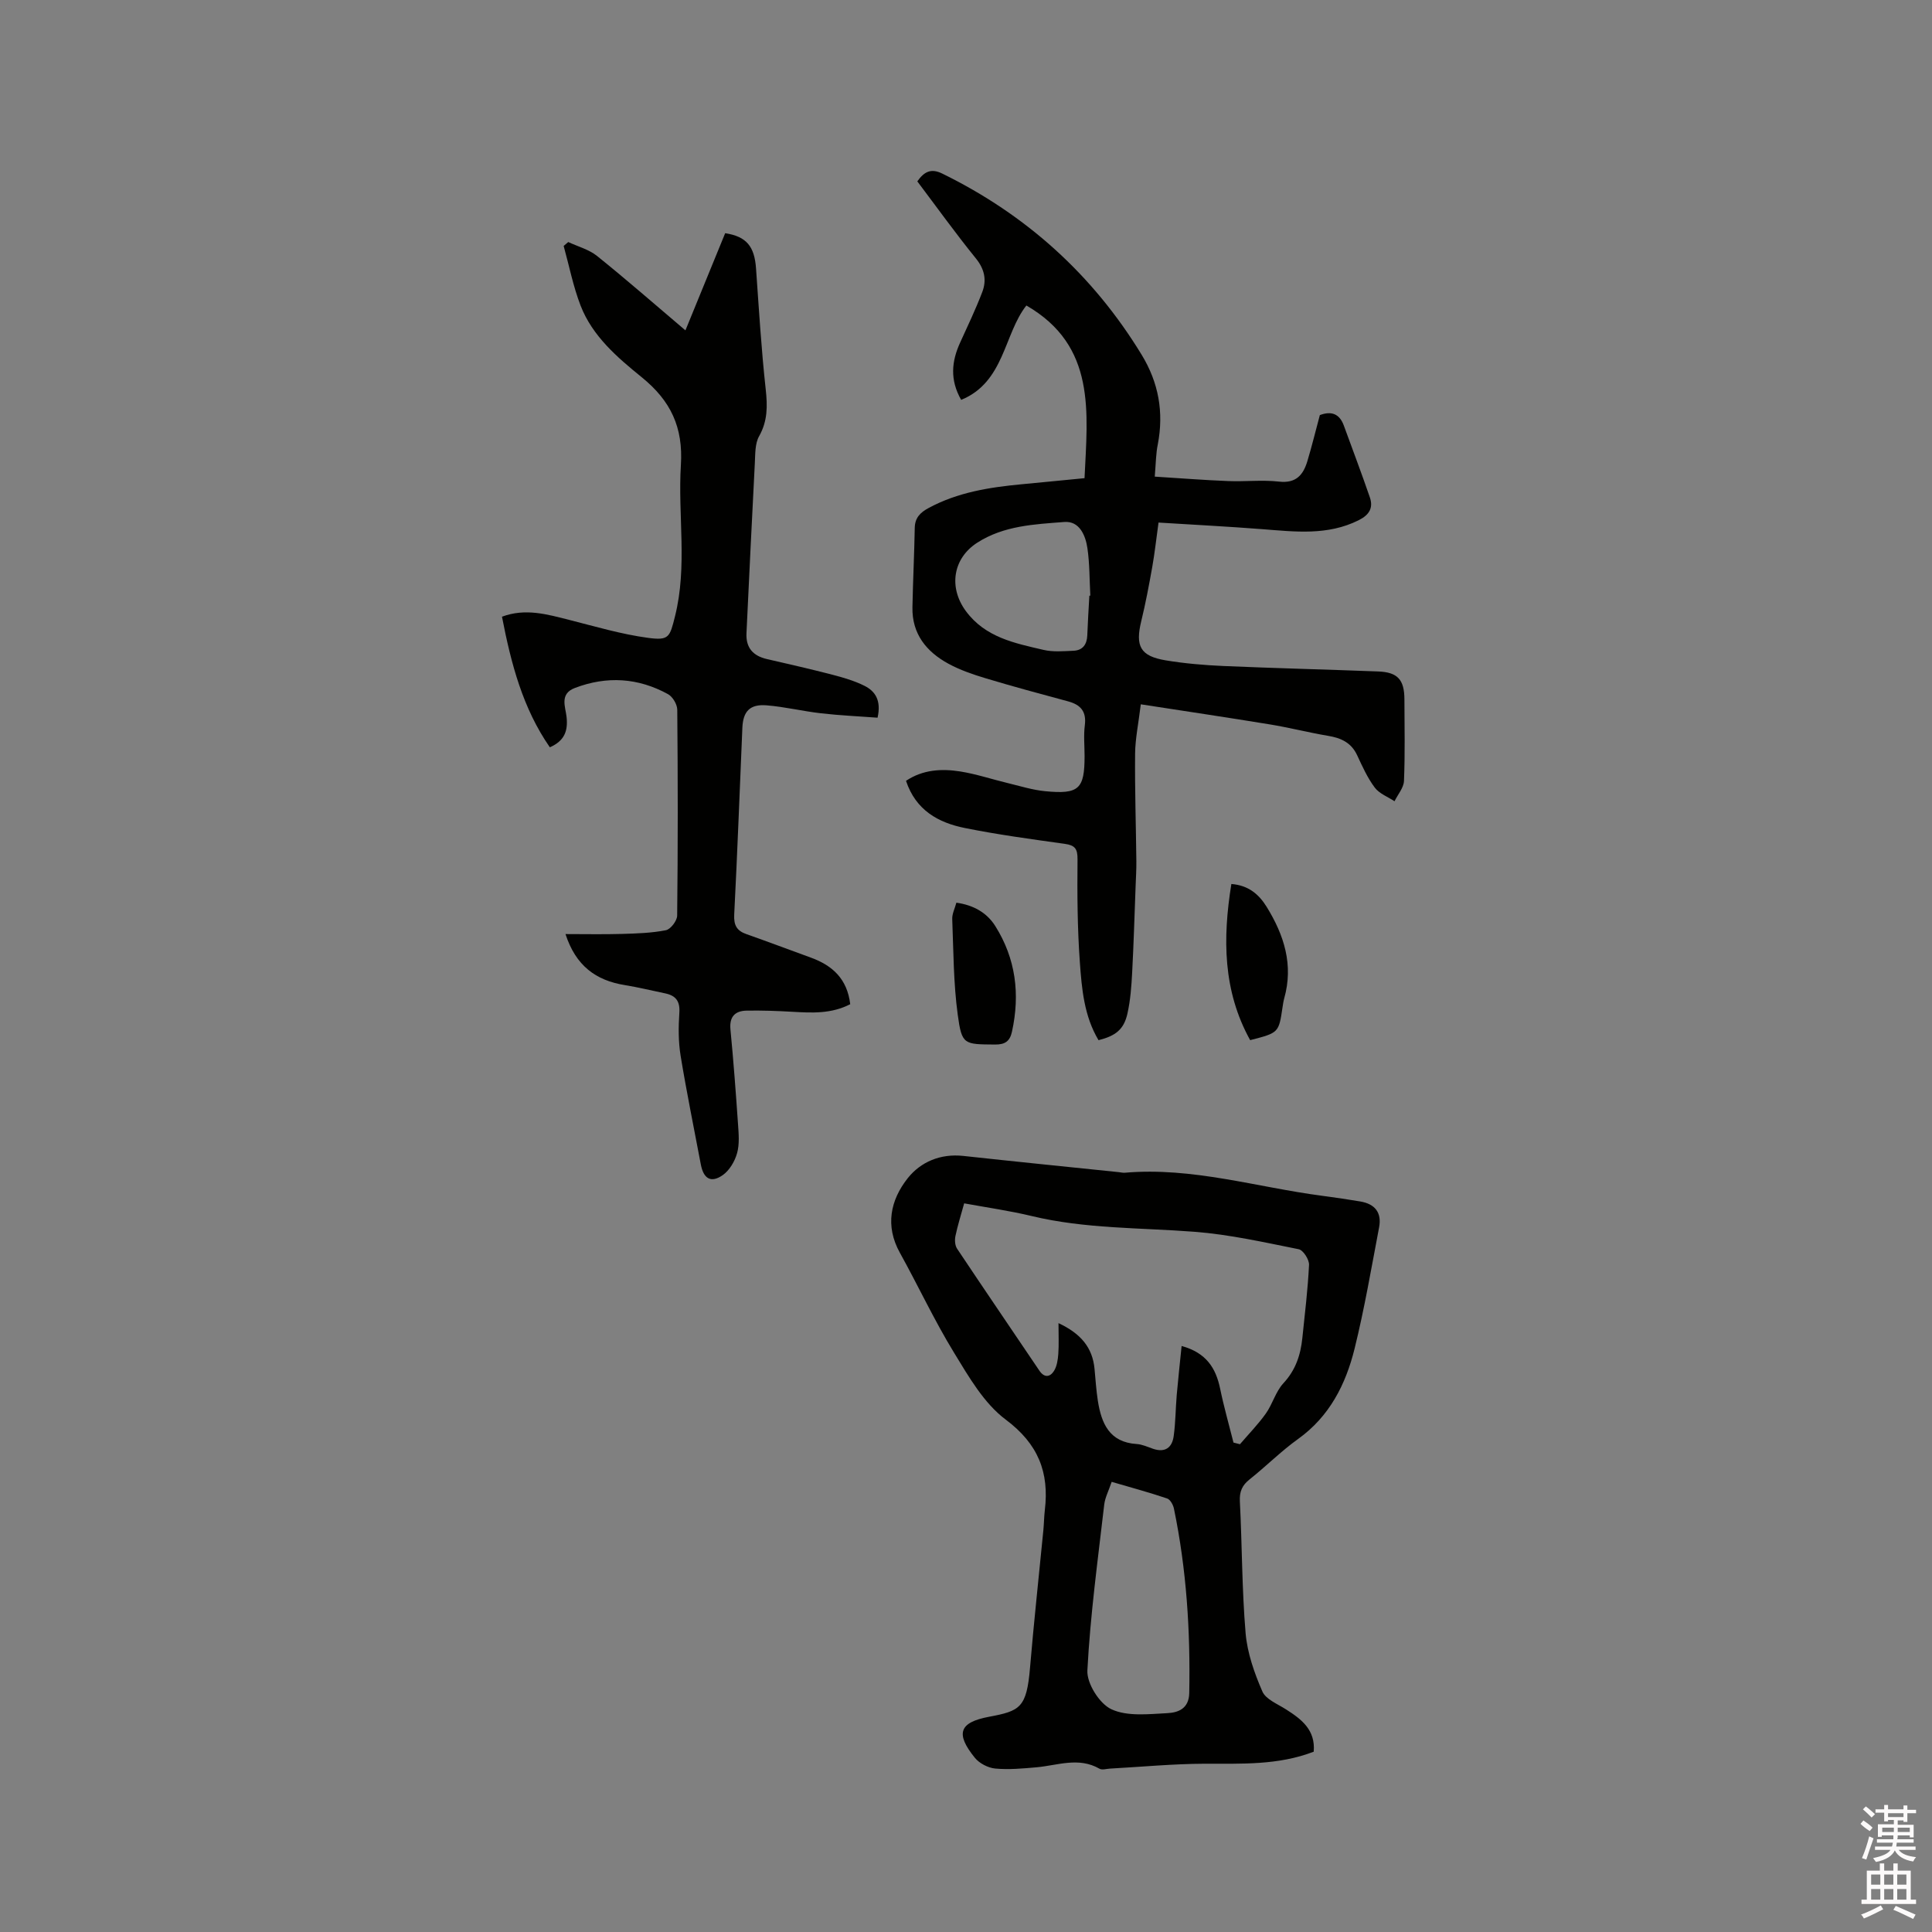
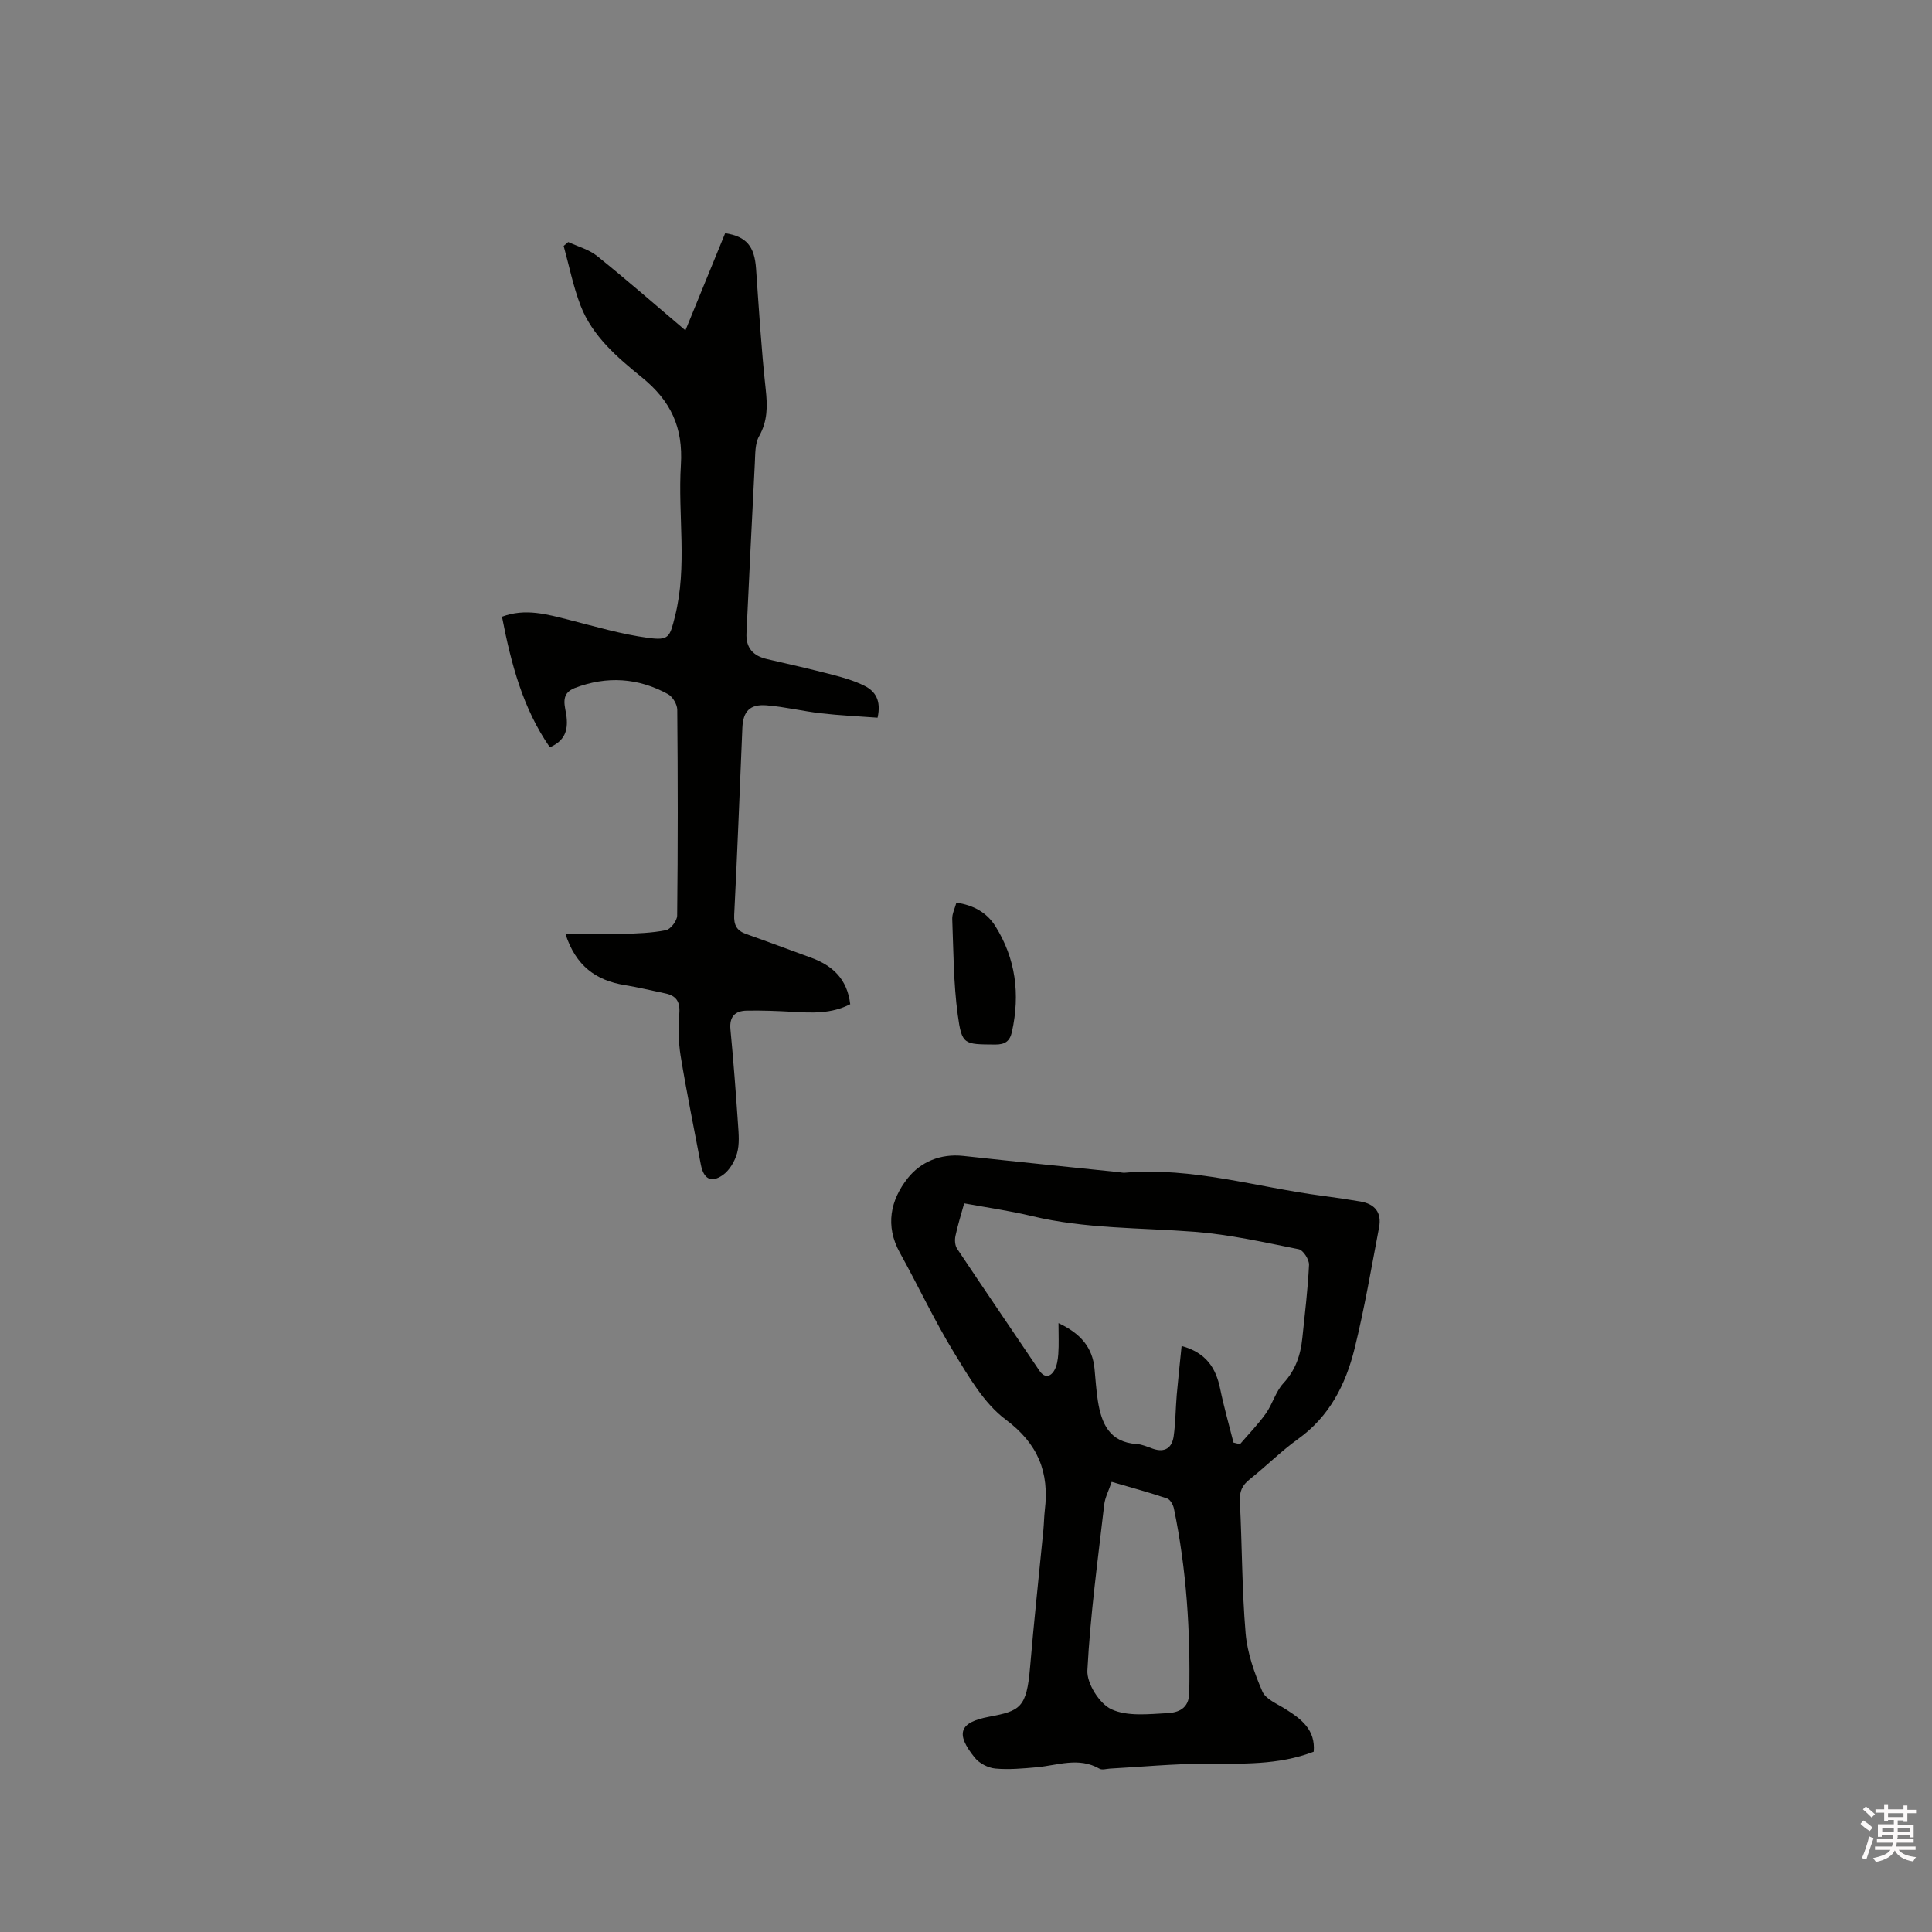
<svg xmlns="http://www.w3.org/2000/svg" enable-background="new 0 0 400 400" viewBox="0 0 400 400">
  <rect x="0" y="0" width="400" height="400" fill="#808080" stroke="none" />
  <path d="m385.2 377.6.6-.7c.6.4 1.3.9 1.9 1.5l-.6.7c-.8-.5-1.4-1-1.9-1.5zm.3 7.1c.6-1.4 1.1-2.9 1.5-4.5.3.1.6.3.9.4-.5 1.4-1 2.9-1.5 4.4zm.2-10.1.6-.6c.7.5 1.3 1.1 1.9 1.6l-.7.7c-.6-.6-1.2-1.2-1.8-1.7zm8.4-.8h.8v.9h1.8v.7h-1.8v1.8h-.8v-.3h-1.2v.9h3.3v2.6h-.8v-.4h-2.5c0 .3 0 .6-.1.8h3.4v.7h-3.5c0 .3-.1.6-.1.8h4v.7h-3.5c.7.9 1.9 1.3 3.6 1.5-.2.2-.4.5-.6.9-1.9-.3-3.2-1.1-3.8-2.3-.5 1.1-1.8 2-3.9 2.4-.2-.3-.4-.5-.6-.8 1.9-.4 3.1-.9 3.6-1.7h-3.2v-.7h3.5c.1-.2.1-.5.2-.8h-3.3v-.7h3.4c0-.2 0-.5 0-.8h-2.4v.3h-.8v-2.6h3.3v-.9h-1.2v.3h-.8v-1.8h-1.8v-.7h1.8v-.9h.8v.9h3.2zm-4.4 5.5h2.4c0-.3 0-.6 0-.9h-2.4zm1.2-3.1h3.2v-.8h-3.2zm4.4 2.2h-2.4v.9h2.5v-.9z" fill="#fcfafa" />
-   <path d="m389.2 385.8h.9v1.5h1.9v-1.5h.9v1.5h2.7v6h1.1v.9h-11.3v-.9h1.1v-6h2.7zm.2 8.7.5.8c-1.2.6-2.5 1.3-4 1.9-.2-.3-.3-.6-.6-.8 1.6-.6 3-1.3 4.1-1.9zm-2-4.3h1.9v-2.1h-1.9zm0 3.1h1.9v-2.2h-1.9zm2.7-3.1h1.9v-2.1h-1.9zm0 3.1h1.9v-2.2h-1.9zm2.4 1.3c1.4.6 2.7 1.2 4.1 1.8l-.5.9c-1.5-.7-2.8-1.4-4.1-1.9zm2.2-6.5h-1.9v2.1h1.9zm-1.9 5.2h1.9v-2.2h-1.9z" fill="#fcfafa" />
  <g fill="#010100">
-     <path d="m239.08 98.68c5.4.34 10.31.73 15.22.92 3.49.14 7.03-.28 10.49.11 3.55.41 5.03-1.39 5.89-4.24.94-3.14 1.72-6.32 2.58-9.53 2.35-.88 4.06-.32 4.97 2.18 1.8 4.94 3.67 9.86 5.38 14.84.75 2.19-.11 3.64-2.3 4.74-6.45 3.23-13.18 2.38-19.95 1.86-7.06-.55-14.13-.91-21.5-1.37-.47 3.4-.79 6.32-1.3 9.21-.67 3.74-1.37 7.49-2.27 11.18-1.27 5.19-.22 7.25 5.01 8.13 3.95.66 7.98 1 11.99 1.18 10.69.46 21.38.72 32.07 1.13 4.03.16 5.4 1.71 5.41 5.8.02 5.62.14 11.25-.09 16.86-.06 1.43-1.28 2.81-1.96 4.21-1.39-.92-3.15-1.57-4.09-2.83-1.51-2.01-2.57-4.38-3.64-6.68-1.21-2.62-3.32-3.58-6-4.03-4.05-.68-8.03-1.71-12.08-2.37-8.72-1.43-17.47-2.73-26.72-4.16-.49 4.04-1.15 7.13-1.18 10.23-.07 7.42.18 14.83.26 22.25.02 1.69-.09 3.38-.15 5.07-.23 6.01-.4 12.02-.72 18.02-.15 2.84-.36 5.72-.98 8.48-.74 3.27-2.43 4.59-5.98 5.49-2.98-4.97-3.48-10.63-3.87-16.17-.51-7.06-.55-14.17-.48-21.25.02-2.22-.52-2.93-2.64-3.23-6.92-.97-13.85-1.9-20.69-3.28-5.48-1.1-10.16-3.67-12.18-9.77 3.47-2.32 7.34-2.55 11.21-1.94 3.33.53 6.57 1.62 9.86 2.41 2.57.62 5.13 1.43 7.74 1.68 7 .68 8.16-.46 8.16-7.28 0-2.12-.22-4.27.05-6.36.37-2.89-.88-4.27-3.5-4.97-5.72-1.54-11.43-3.08-17.1-4.79-2.62-.79-5.26-1.7-7.65-3-4.55-2.48-7.55-6.17-7.44-11.68.11-5.49.38-10.97.48-16.45.04-2.11 1.18-3.2 2.88-4.11 6.02-3.25 12.58-4.28 19.26-4.91 4.31-.4 8.61-.84 13.01-1.26.63-13.64 2.46-27.38-12.04-35.75-4.67 5.91-4.52 15.86-13.5 19.54-2.38-4.17-1.98-7.99-.22-11.85 1.58-3.45 3.21-6.89 4.57-10.43.97-2.5.51-4.78-1.33-7.04-4.19-5.17-8.08-10.59-12.1-15.92 1.39-1.97 2.8-2.77 5.15-1.62 17.39 8.52 31.19 20.95 41.29 37.51 3.53 5.79 4.62 11.92 3.35 18.56-.39 1.87-.39 3.79-.63 6.68zm-13.54 24.65c.07 0 .13-.01.2-.01-.18-3.27-.13-6.58-.6-9.81-.39-2.68-1.66-5.68-4.78-5.44-6.17.48-12.5.74-18.02 4.28-5.07 3.25-5.98 9.28-2.36 14.18 4.04 5.46 10.11 6.63 16.06 8.02 1.99.47 4.16.27 6.24.18 1.87-.09 2.75-1.29 2.83-3.16.1-2.74.28-5.49.43-8.24z" />
    <path d="m271.99 362.67c-7.36 2.84-14.96 2.47-22.57 2.49-6.53.02-13.07.65-19.6 1.01-.74.04-1.64.34-2.19.02-4.32-2.48-8.67-.68-13.03-.29-2.84.25-5.72.52-8.54.26-1.49-.14-3.29-1.07-4.23-2.23-4.06-5.01-3.24-7.33 2.93-8.49 6.43-1.21 7.8-1.83 8.5-10.21.8-9.5 1.84-18.97 2.76-28.45.13-1.37.14-2.75.3-4.12.94-7.83-1.37-13.72-8.1-18.75-4.52-3.38-7.67-8.9-10.72-13.89-4.08-6.67-7.39-13.8-11.19-20.65-3.1-5.59-1.95-10.91 1.62-15.43 2.69-3.39 6.79-5.13 11.5-4.62 10.73 1.17 21.47 2.25 32.2 3.36.42.04.85.16 1.26.12 13.96-1.21 27.28 3 40.88 4.78 2.62.34 5.24.73 7.85 1.17 3.07.51 4.48 2.32 3.91 5.35-1.6 8.4-3.03 16.84-5.08 25.13-1.83 7.39-5.18 14.03-11.7 18.7-3.52 2.52-6.61 5.64-10.01 8.34-1.57 1.24-2.14 2.53-2.04 4.58.47 9.09.42 18.22 1.19 27.28.35 4.11 1.81 8.25 3.47 12.07.71 1.64 3.16 2.59 4.91 3.72 3.21 2.04 6.11 4.25 5.72 8.75zm-27.35-84c5.12 1.41 7.1 4.59 7.98 8.86.77 3.74 1.83 7.43 2.76 11.14.45.11.89.23 1.34.34 1.8-2.1 3.75-4.1 5.35-6.34 1.4-1.97 2.04-4.55 3.64-6.28 2.55-2.74 3.57-5.88 3.93-9.4.52-5.04 1.14-10.07 1.38-15.12.05-1.08-1.2-3.04-2.13-3.23-7.14-1.43-14.31-3.05-21.55-3.61-11.27-.87-22.62-.59-33.73-3.26-4.57-1.1-9.25-1.76-13.99-2.63-.69 2.51-1.36 4.62-1.81 6.78-.17.82-.1 1.94.34 2.6 5.64 8.46 11.37 16.85 17.05 25.27 1.04 1.54 2.22 1.3 3.01.06.62-.98.81-2.33.9-3.53.14-1.95.04-3.92.04-6.38 4.61 2.16 7.04 5.04 7.46 9.46.21 2.21.35 4.44.69 6.63.74 4.68 2.39 8.58 8.04 8.94 1.13.07 2.25.59 3.34.97 2.52.88 3.99-.2 4.32-2.61.39-2.82.39-5.69.63-8.53.29-3.31.66-6.63 1.01-10.13zm-14.48 28.13c-.64 1.89-1.37 3.26-1.54 4.69-1.32 11.44-2.89 22.87-3.49 34.36-.14 2.7 2.52 6.91 4.99 8.04 3.29 1.52 7.67 1 11.55.8 2.19-.11 4.48-.87 4.55-4.16.25-12.85-.56-25.59-3.17-38.19-.16-.79-.77-1.89-1.42-2.1-3.7-1.25-7.46-2.27-11.47-3.44z" />
    <path d="m176.03 207.91c-3.93 2.02-7.92 1.8-11.94 1.57-3.17-.18-6.35-.3-9.52-.24-2.36.05-3.59 1.23-3.34 3.88.63 6.54 1.12 13.09 1.57 19.64.14 2 .33 4.13-.2 6-.47 1.69-1.58 3.57-2.97 4.54-2.45 1.7-3.98.74-4.54-2.25-1.41-7.49-2.95-14.97-4.18-22.49-.47-2.89-.46-5.92-.26-8.85.17-2.4-.71-3.58-2.92-4.04-2.79-.58-5.57-1.26-8.39-1.72-5.96-.96-10.13-3.99-12.26-10.56 4.11 0 7.9.08 11.67-.03 3.05-.09 6.14-.18 9.12-.77.97-.19 2.32-1.96 2.33-3.02.16-14.21.15-28.42.02-42.63-.01-1.11-.95-2.69-1.91-3.22-6.19-3.4-12.67-3.81-19.3-1.28-3.21 1.22-1.93 3.92-1.71 5.98.32 2.93-.43 4.96-3.46 6.3-5.6-8.07-8.02-17.28-9.91-27.04 4.84-1.81 9.37-.49 13.95.67 5.4 1.37 10.79 2.97 16.29 3.71 4.36.59 4.5-.15 5.58-4.45 2.61-10.39.57-20.91 1.22-31.33.49-7.82-2.09-13.29-8.1-18.17-5.04-4.09-10.22-8.5-12.67-14.85-1.53-3.97-2.36-8.22-3.5-12.34.32-.27.63-.54.95-.81 2.01.94 4.29 1.54 5.97 2.89 6.1 4.9 11.99 10.06 18.29 15.4 2.84-6.93 5.54-13.55 8.23-20.12 4.41.68 6.07 2.72 6.39 7.32.59 8.33 1.09 16.68 2 24.98.38 3.48.42 6.56-1.37 9.74-.86 1.53-.78 3.67-.88 5.55-.62 11.74-1.16 23.48-1.73 35.22-.15 3.04 1.37 4.71 4.26 5.37 4.54 1.04 9.08 2.08 13.59 3.25 2.24.58 4.51 1.25 6.56 2.27 2.21 1.1 3.54 2.98 2.73 6.61-3.85-.29-7.8-.46-11.71-.91-3.78-.43-7.5-1.35-11.29-1.65-3.44-.27-4.84 1.25-4.99 4.63-.55 12.9-1.03 25.81-1.69 38.71-.11 2.19.53 3.33 2.52 4.03 4.49 1.58 8.94 3.26 13.42 4.89 4.41 1.62 7.46 4.38 8.08 9.62z" />
    <path d="m198.01 186.89c3.52.5 6.28 2.04 8.04 4.82 4.26 6.76 5.17 14.12 3.47 21.88-.43 1.95-1.38 2.68-3.48 2.67-6.46-.06-6.9.1-7.75-6.17-.89-6.54-.88-13.2-1.14-19.82-.04-1.09.55-2.21.86-3.38z" />
-     <path d="m258.83 215.35c-5.64-10.19-5.71-21.02-3.89-32.33 3.53.28 5.68 2.11 7.3 4.72 3.62 5.86 5.6 12.03 3.64 18.97-.17.61-.25 1.24-.35 1.87-.78 5.25-.78 5.25-6.7 6.77z" />
  </g>
</svg>